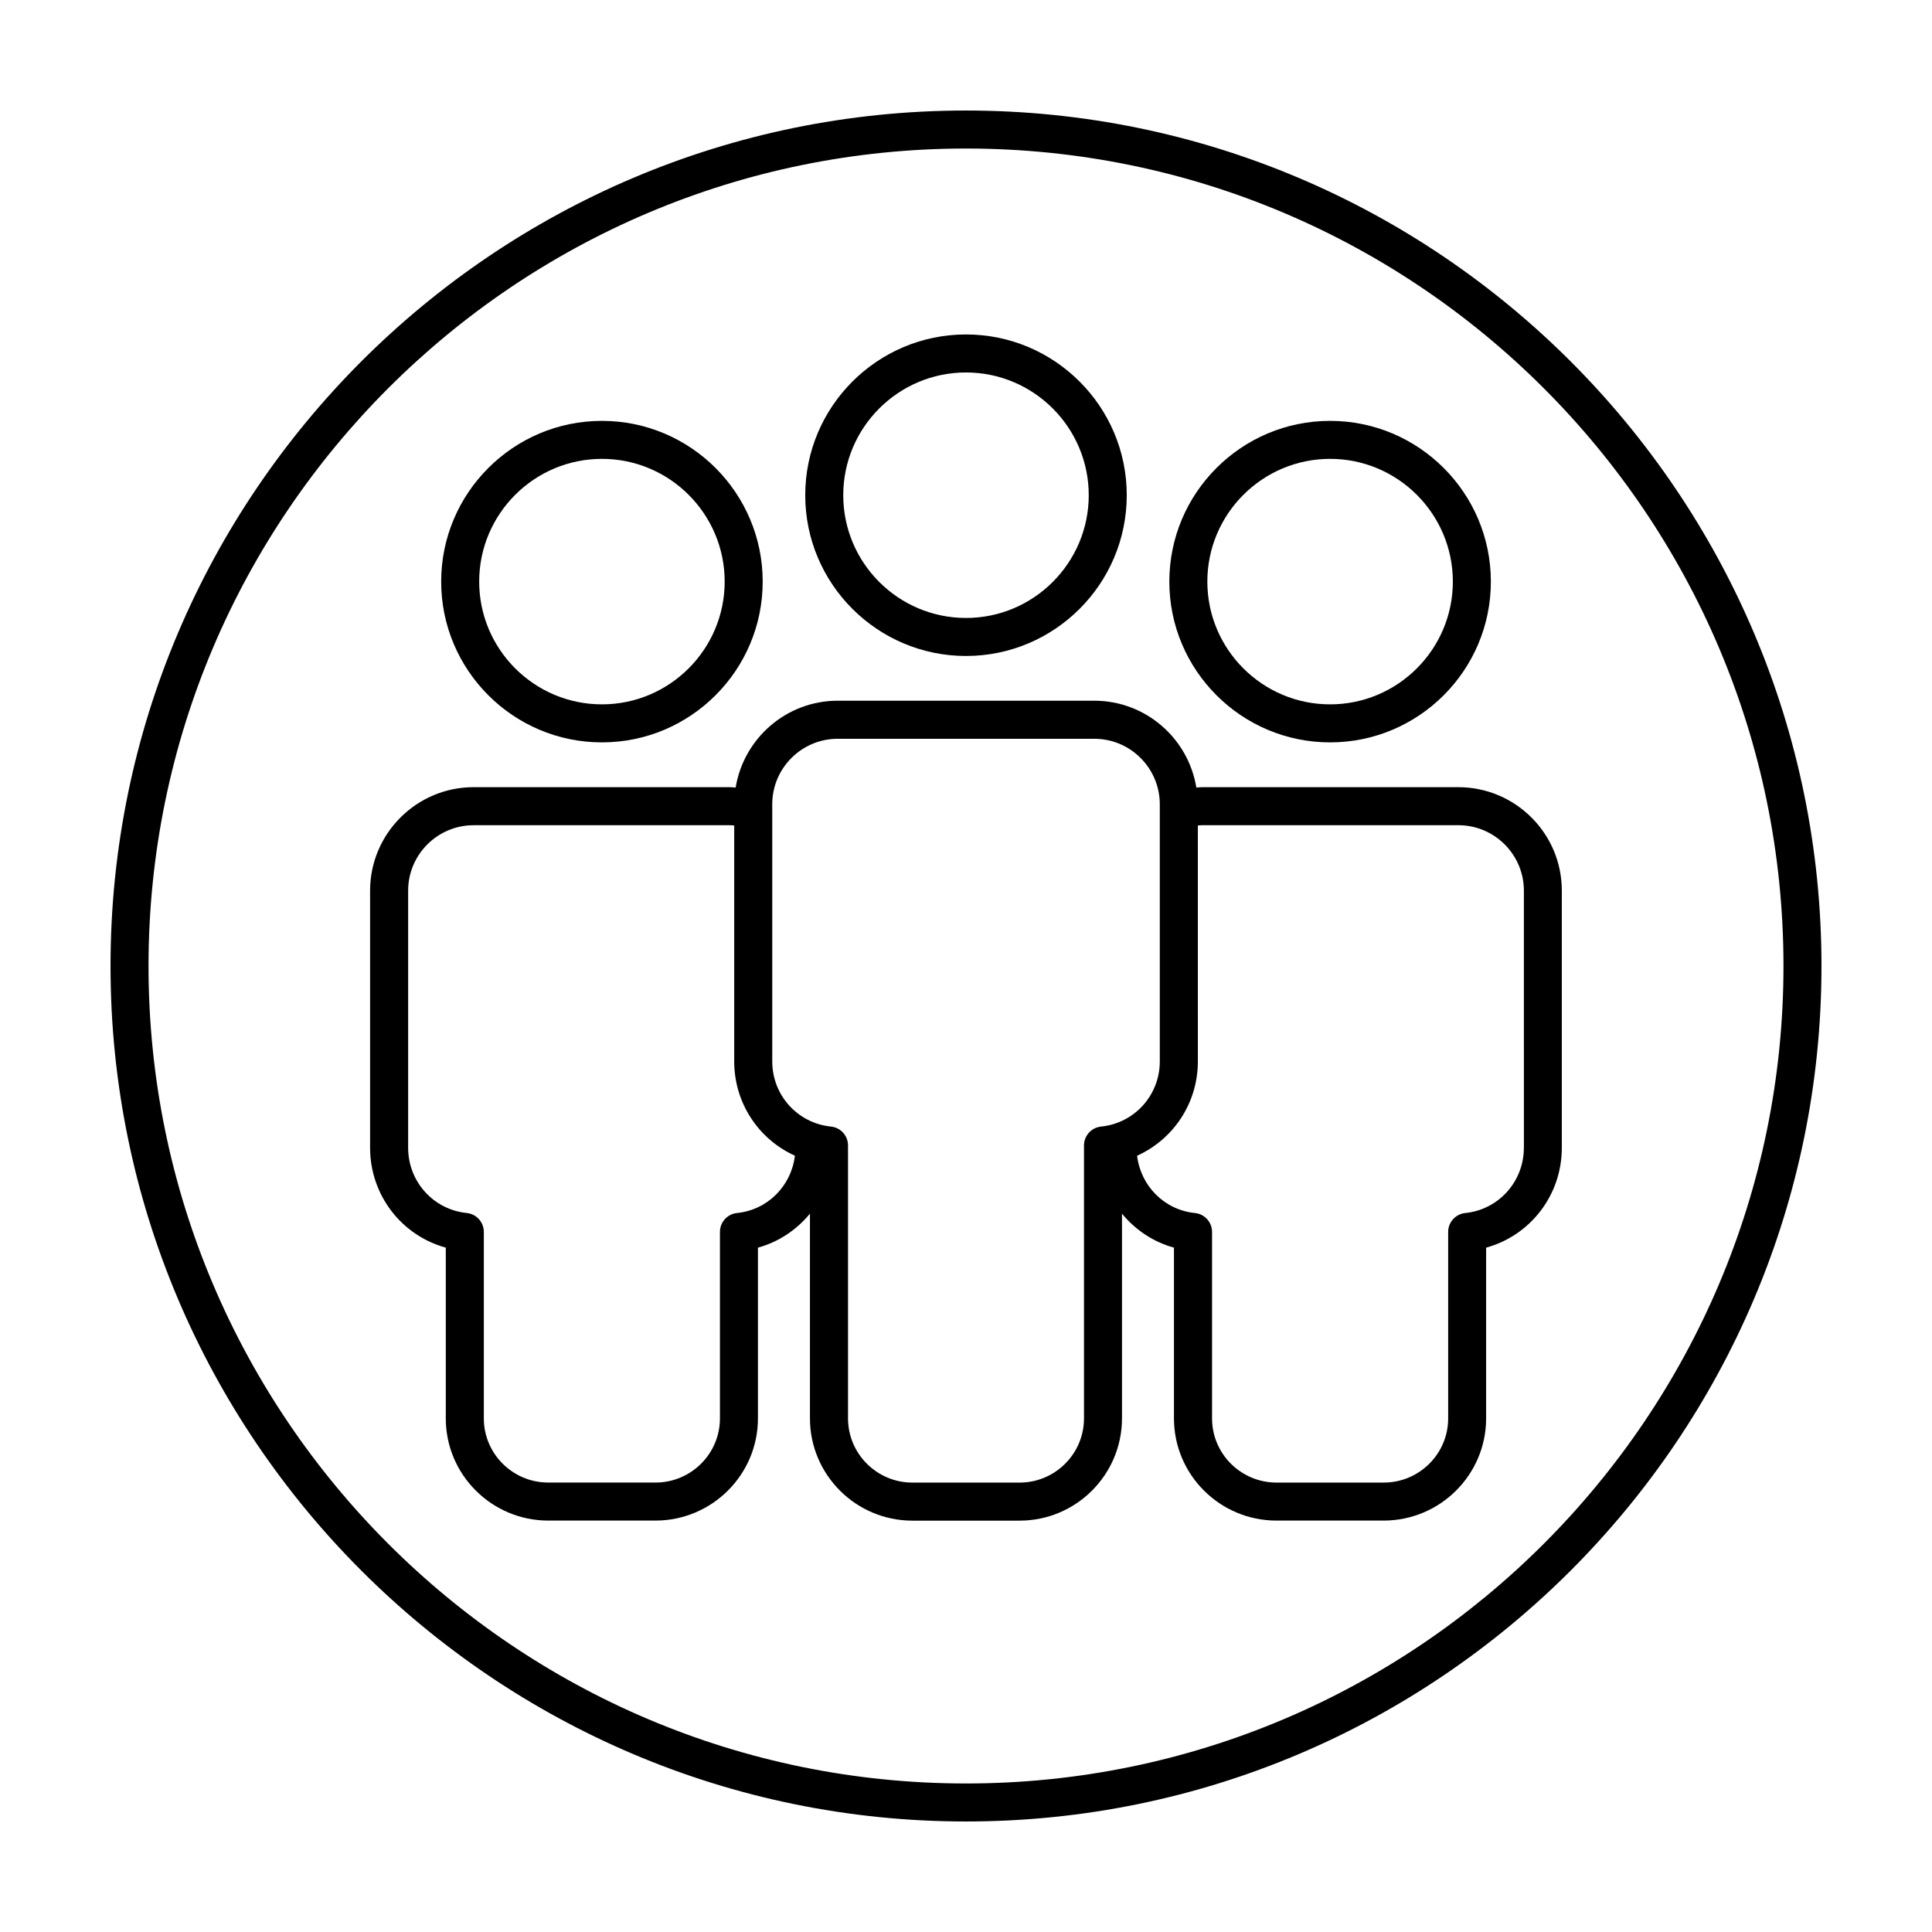
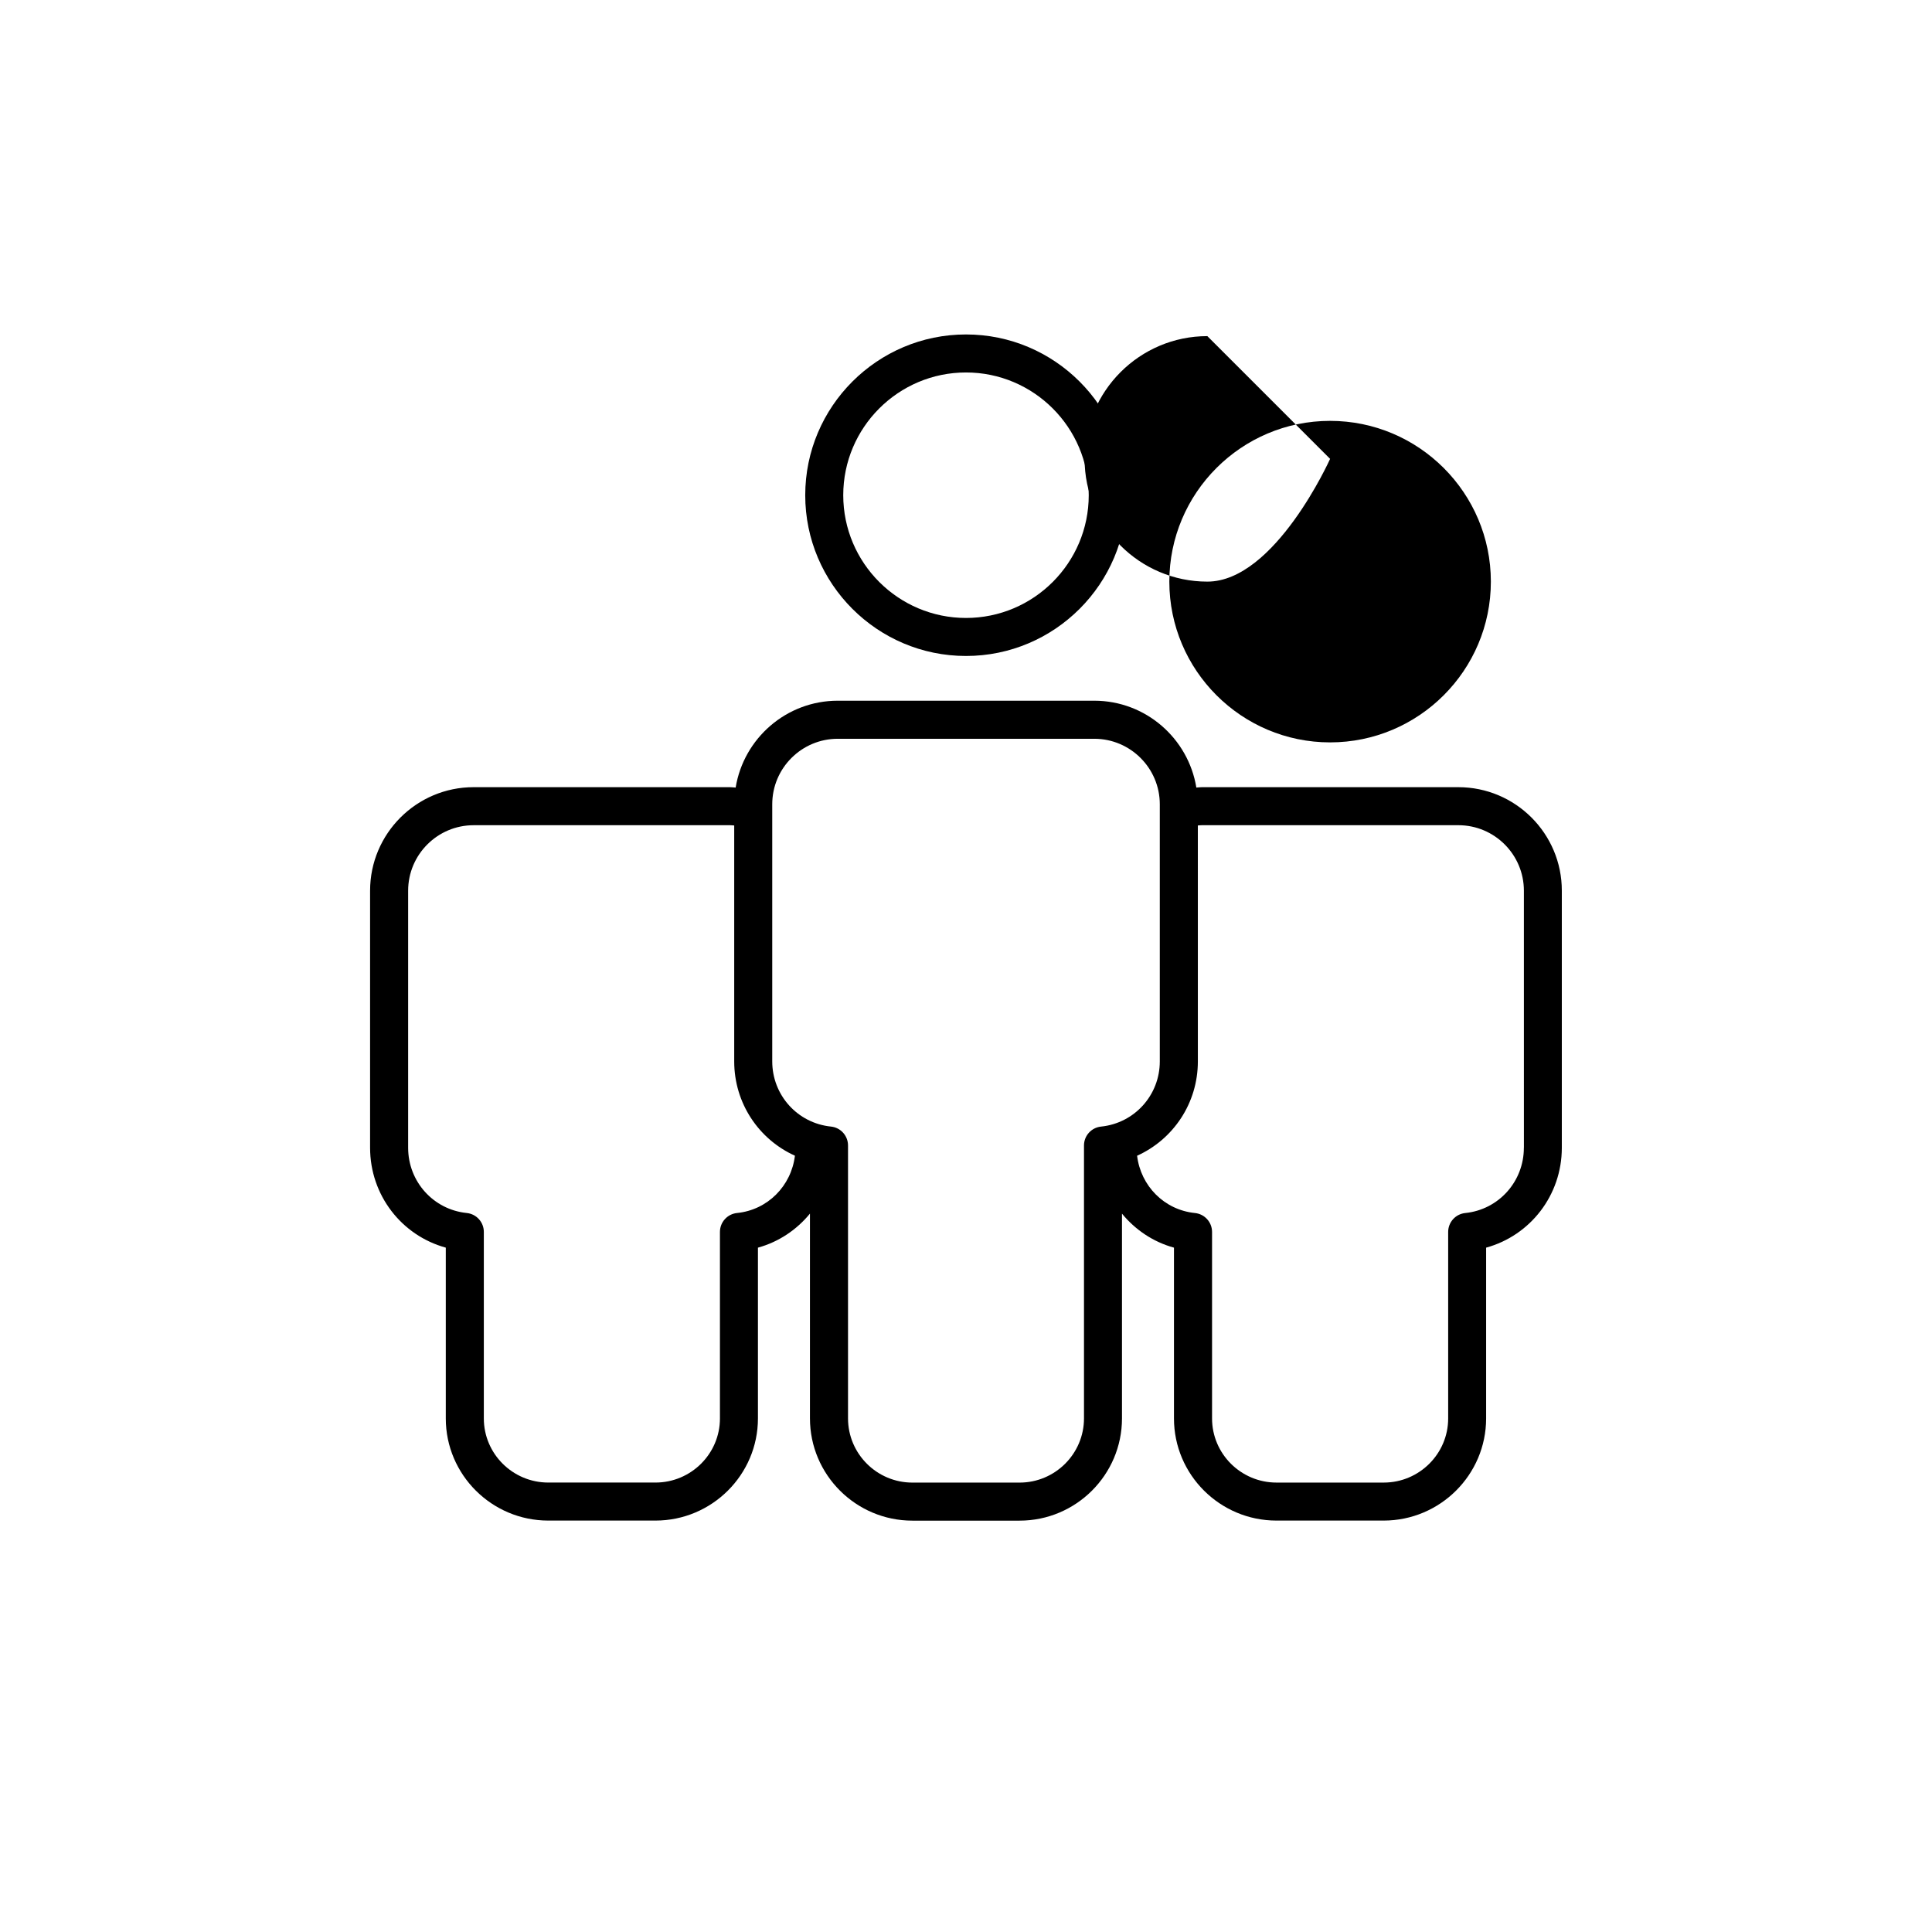
<svg xmlns="http://www.w3.org/2000/svg" fill="#000000" width="800px" height="800px" version="1.1" viewBox="144 144 512 512">
  <g>
-     <path d="m400 173.29c-125.01 0-226.71 101.7-226.71 226.71s101.7 226.71 226.71 226.71 226.71-101.7 226.71-226.71c-0.004-125.01-101.71-226.71-226.71-226.71zm0 443.35c-119.45 0-216.64-97.184-216.64-216.64s97.188-216.64 216.64-216.64 216.64 97.184 216.64 216.64c0 119.46-97.184 216.64-216.64 216.64z" />
    <path d="m400 317.84c23.492 0 42.602-19.109 42.602-42.605 0-23.492-19.109-42.602-42.602-42.602-23.492 0-42.605 19.109-42.605 42.602-0.004 23.492 19.113 42.605 42.605 42.605zm0-75.133c17.938 0 32.527 14.59 32.527 32.527s-14.59 32.531-32.527 32.531-32.531-14.59-32.531-32.531c0-17.941 14.594-32.527 32.531-32.527z" />
-     <path d="m496.49 340.74c23.492 0 42.605-19.109 42.605-42.605 0-23.492-19.109-42.602-42.605-42.602-23.496 0-42.605 19.109-42.605 42.602 0 23.488 19.113 42.605 42.605 42.605zm0-75.137c17.938 0 32.531 14.59 32.531 32.527s-14.59 32.531-32.531 32.531c-17.941 0-32.531-14.59-32.531-32.531 0-17.941 14.598-32.527 32.531-32.527z" />
+     <path d="m496.49 340.74c23.492 0 42.605-19.109 42.605-42.605 0-23.492-19.109-42.602-42.605-42.602-23.496 0-42.605 19.109-42.605 42.602 0 23.488 19.113 42.605 42.605 42.605zm0-75.137s-14.59 32.531-32.531 32.531c-17.941 0-32.531-14.59-32.531-32.531 0-17.941 14.598-32.527 32.531-32.527z" />
    <path d="m530.48 352.61h-67.98c-0.5 0-0.969 0.074-1.457 0.102-2.125-13.027-13.426-23.016-27.051-23.016h-67.984c-13.617 0-24.922 9.984-27.051 23.016-0.492-0.023-0.961-0.102-1.465-0.102h-67.977c-15.129 0-27.438 12.309-27.438 27.438v68.113c0 12.582 8.359 23.262 20.062 26.477v45.258c0 14.93 12.184 27.074 27.16 27.074h28.398c14.977 0 27.164-12.148 27.164-27.074v-45.254c5.535-1.523 10.277-4.75 13.785-9.02v54.262c0 14.941 12.176 27.102 27.141 27.102h28.41c14.969 0 27.141-12.156 27.141-27.102v-54.254c3.508 4.266 8.246 7.492 13.777 9.012v45.254c0 14.93 12.184 27.074 27.164 27.074h28.398c14.977 0 27.16-12.148 27.16-27.074v-45.254c11.707-3.215 20.062-13.895 20.062-26.477v-68.113c0.016-15.129-12.293-27.441-27.422-27.441zm-191.16 112.85c-2.574 0.262-4.527 2.43-4.527 5.012v49.422c0 9.371-7.664 17-17.09 17h-28.398c-9.422 0-17.086-7.621-17.086-17v-49.422c0-2.586-1.953-4.75-4.527-5.012-8.855-0.902-15.531-8.34-15.531-17.297v-68.113c0-9.574 7.789-17.359 17.359-17.359h67.98c0.371 0 0.715 0.051 1.074 0.07v62.52c0 11.078 6.516 20.672 16.09 24.992-0.965 7.988-7.203 14.367-15.344 15.188zm91.949-17.895v72.316c0 9.387-7.656 17.023-17.062 17.023h-28.41c-9.41 0-17.062-7.637-17.062-17.023v-72.316c0-2.586-1.953-4.75-4.523-5.012-8.871-0.906-15.559-8.332-15.559-17.277v-68.133c0-9.574 7.789-17.359 17.359-17.359h67.988c9.574 0 17.359 7.789 17.359 17.359v68.137c0 8.941-6.691 16.367-15.559 17.277-2.574 0.258-4.531 2.426-4.531 5.008zm116.57 0.605c0 8.961-6.68 16.398-15.531 17.297-2.574 0.262-4.527 2.43-4.527 5.012v49.422c0 9.371-7.664 17-17.086 17h-28.398c-9.422 0-17.09-7.621-17.09-17v-49.422c0-2.586-1.961-4.75-4.527-5.012-8.141-0.82-14.379-7.199-15.336-15.184 9.578-4.324 16.102-13.914 16.102-25l-0.004-62.523c0.359-0.02 0.695-0.07 1.066-0.07h67.98c9.574 0 17.359 7.789 17.359 17.359l0.004 68.121z" />
-     <path d="m303.52 340.74c23.492 0 42.602-19.109 42.602-42.605 0-23.492-19.109-42.602-42.602-42.602s-42.605 19.109-42.605 42.602c0 23.488 19.109 42.605 42.605 42.605zm0-75.137c17.938 0 32.527 14.59 32.527 32.527s-14.59 32.531-32.527 32.531-32.531-14.59-32.531-32.531c0-17.941 14.594-32.527 32.531-32.527z" />
  </g>
</svg>